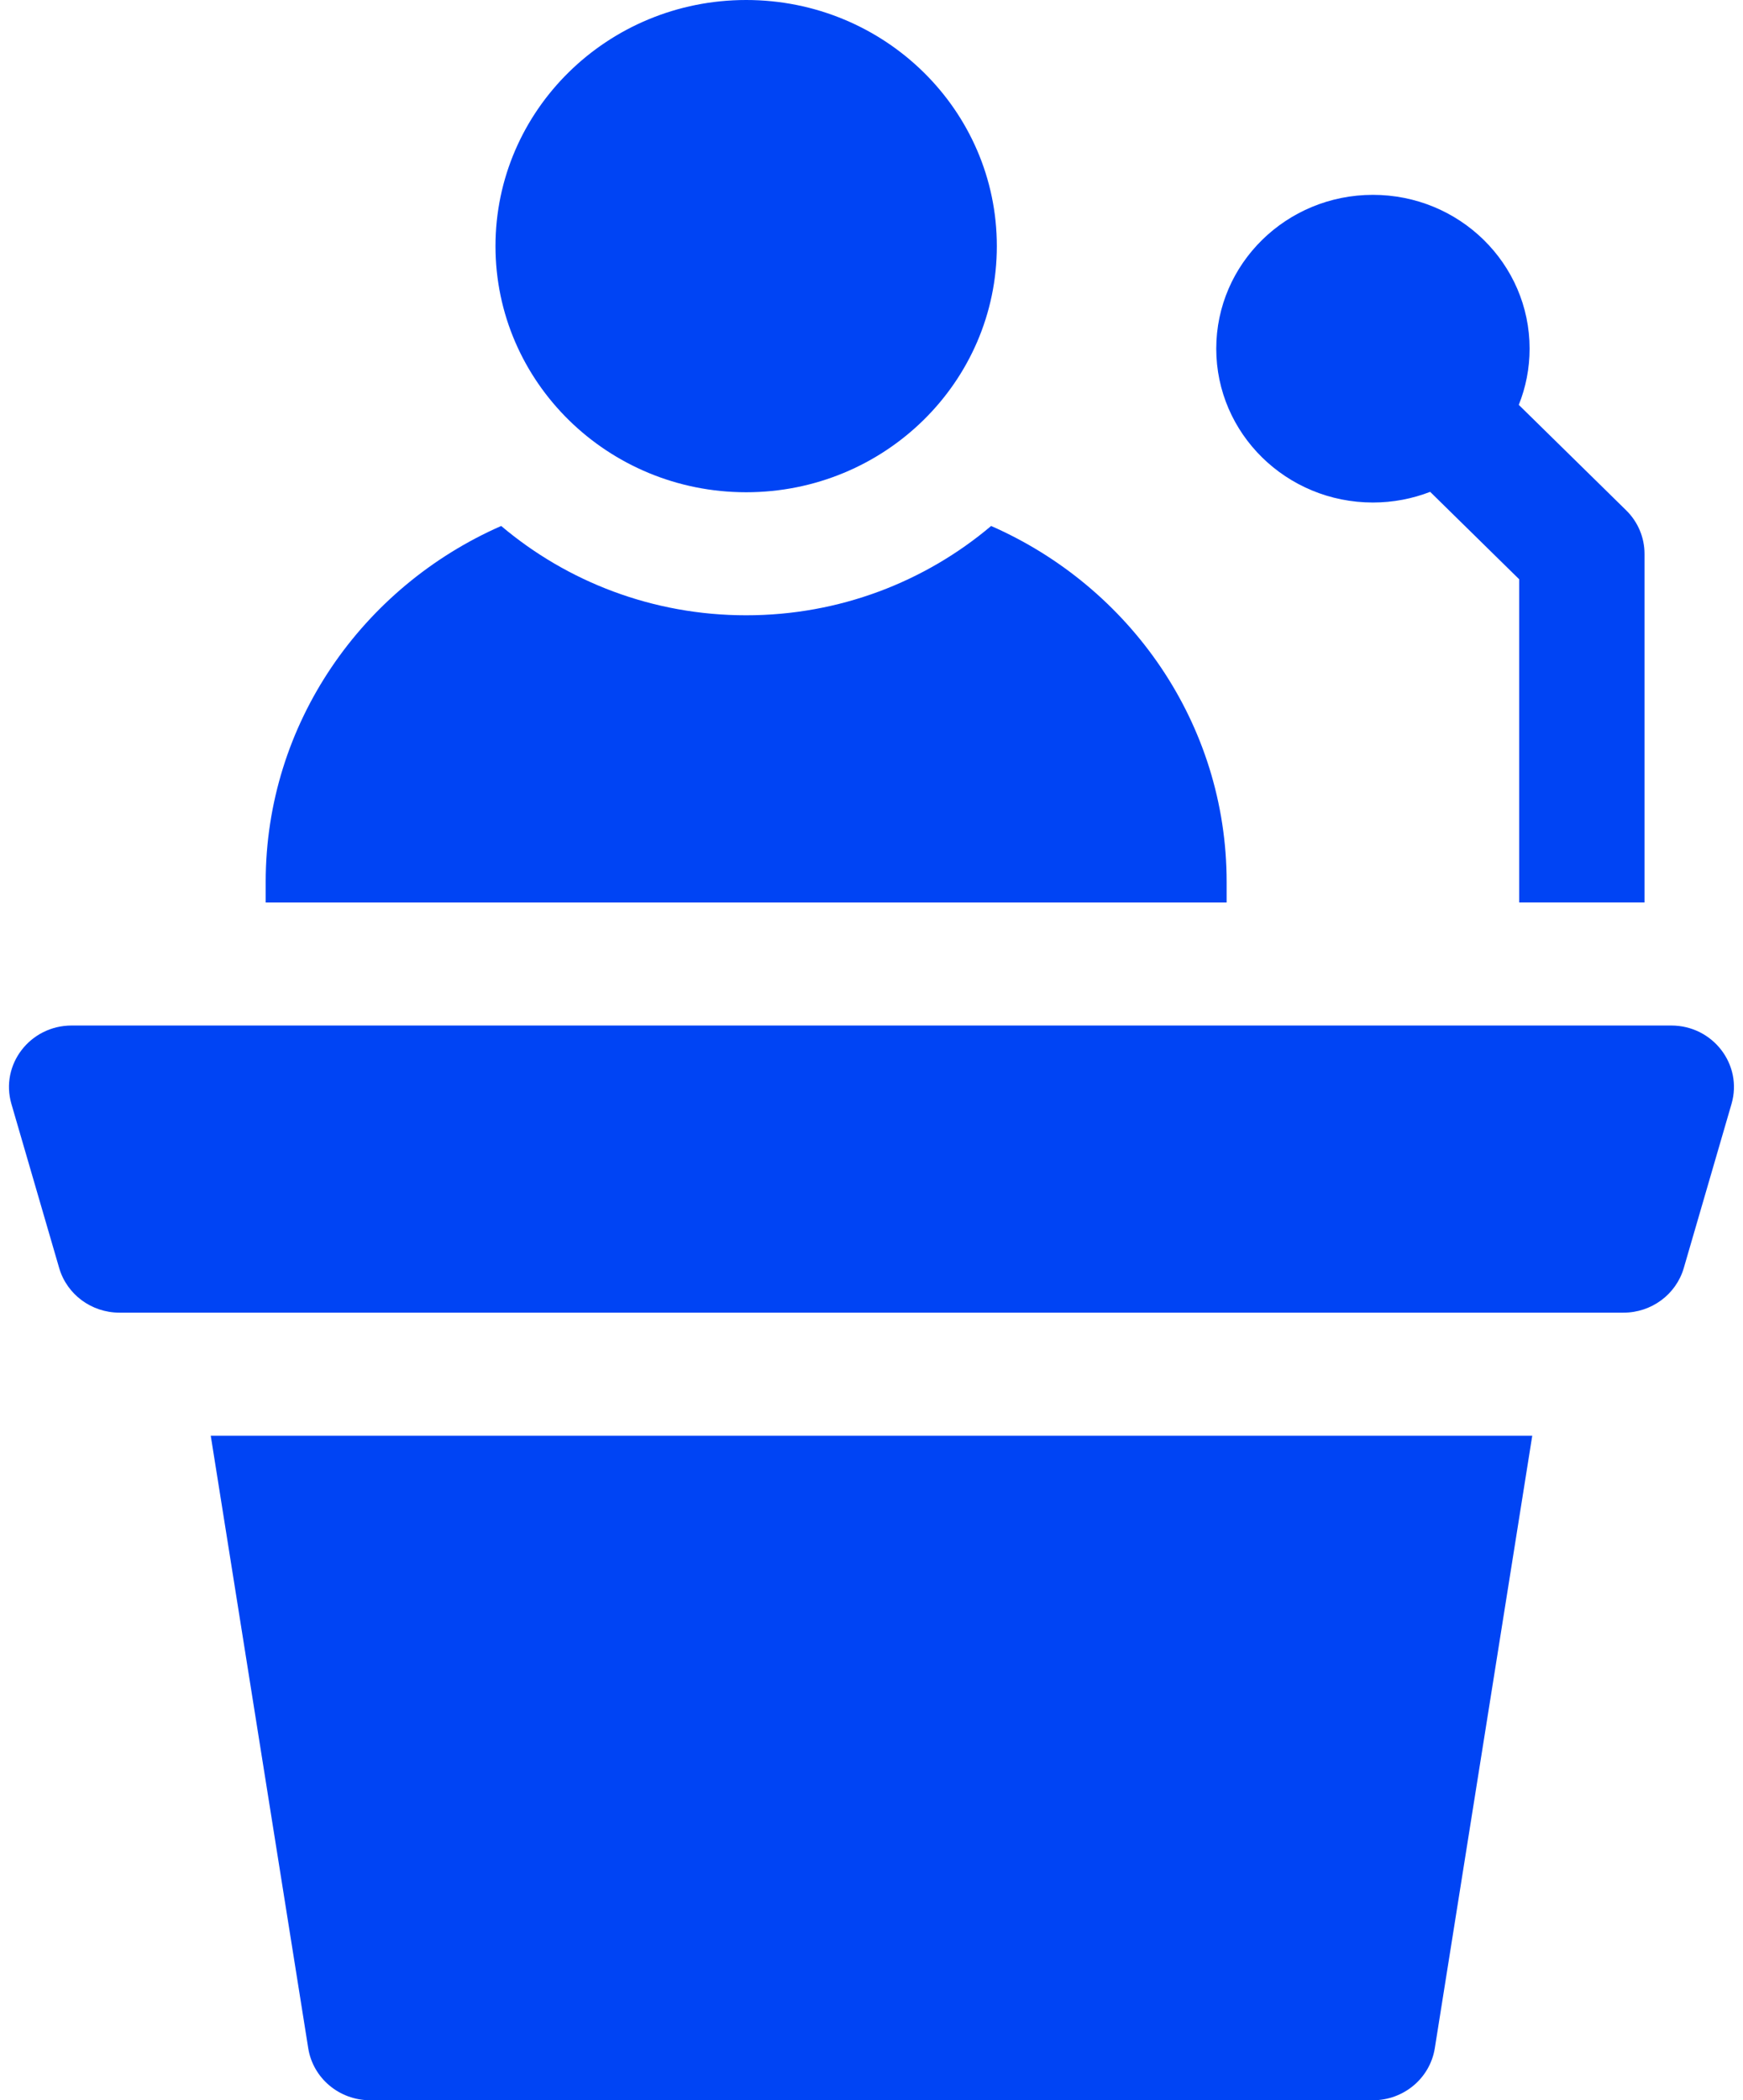
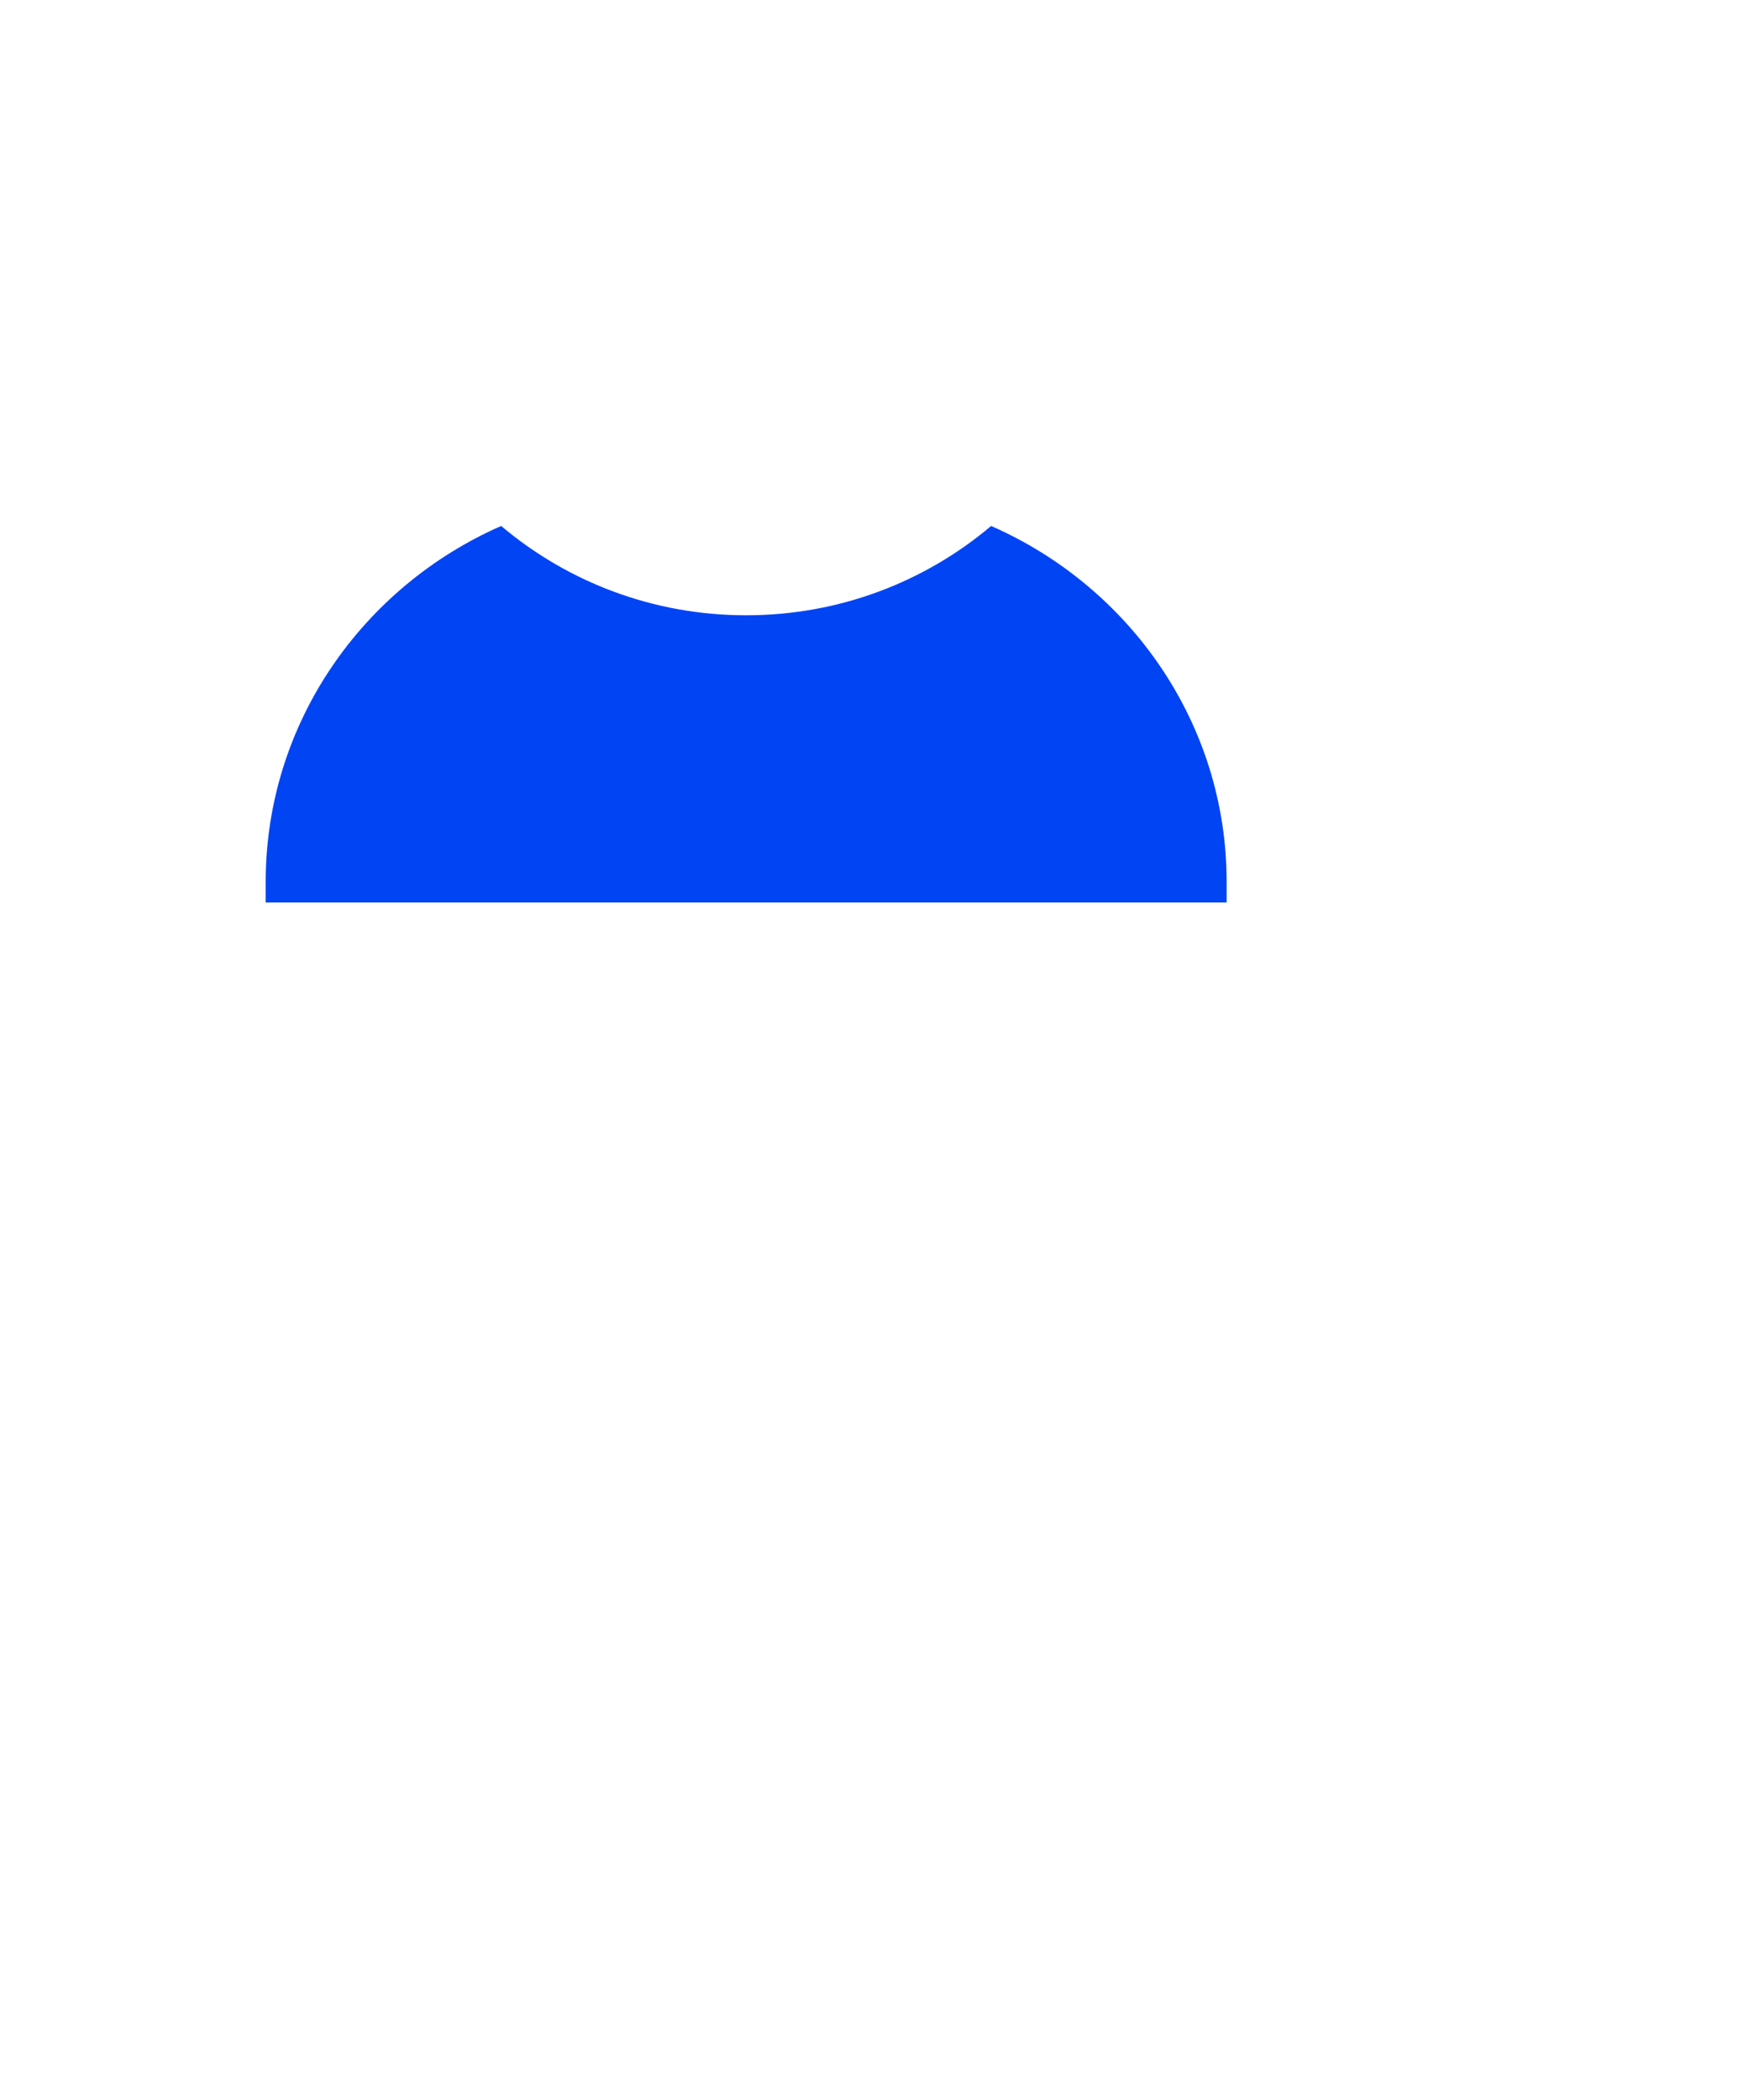
<svg xmlns="http://www.w3.org/2000/svg" width="44" height="53" viewBox="0 0 44 53" fill="none">
-   <path d="M18.836 12.422C22.331 12.422 25.164 9.641 25.164 6.211C25.164 2.781 22.331 0 18.836 0C15.341 0 12.508 2.781 12.508 6.211C12.508 9.641 15.341 12.422 18.836 12.422Z" fill="#0044F4" />
-   <path d="M7.781 51.687C7.901 52.443 8.565 53 9.344 53H34.657C35.436 53 36.099 52.443 36.22 51.687L38.68 36.23H5.32L7.781 51.687Z" fill="#0044F4" />
-   <path d="M42.189 25.879H1.81C0.758 25.879 -0 26.866 0.288 27.858L1.494 31.999C1.688 32.665 2.309 33.125 3.015 33.125H40.984C41.69 33.125 42.311 32.665 42.505 31.999L43.71 27.858C43.999 26.866 43.24 25.879 42.189 25.879Z" fill="#0044F4" />
-   <path d="M34.658 12.681C35.168 12.681 35.655 12.585 36.103 12.412L38.35 14.618V22.773H41.514V13.975C41.514 13.563 41.347 13.168 41.05 12.877L38.34 10.217C38.516 9.777 38.613 9.299 38.613 8.799C38.613 6.655 36.843 4.917 34.658 4.917C32.474 4.917 30.703 6.655 30.703 8.799C30.703 10.943 32.474 12.681 34.658 12.681Z" fill="#0044F4" />
  <path d="M30.965 22.256C30.965 18.257 28.52 14.808 25.02 13.273C23.358 14.677 21.196 15.527 18.836 15.527C16.476 15.527 14.314 14.677 12.652 13.273C9.152 14.808 6.707 18.257 6.707 22.256V22.774H30.965V22.256Z" fill="#0044F4" />
</svg>